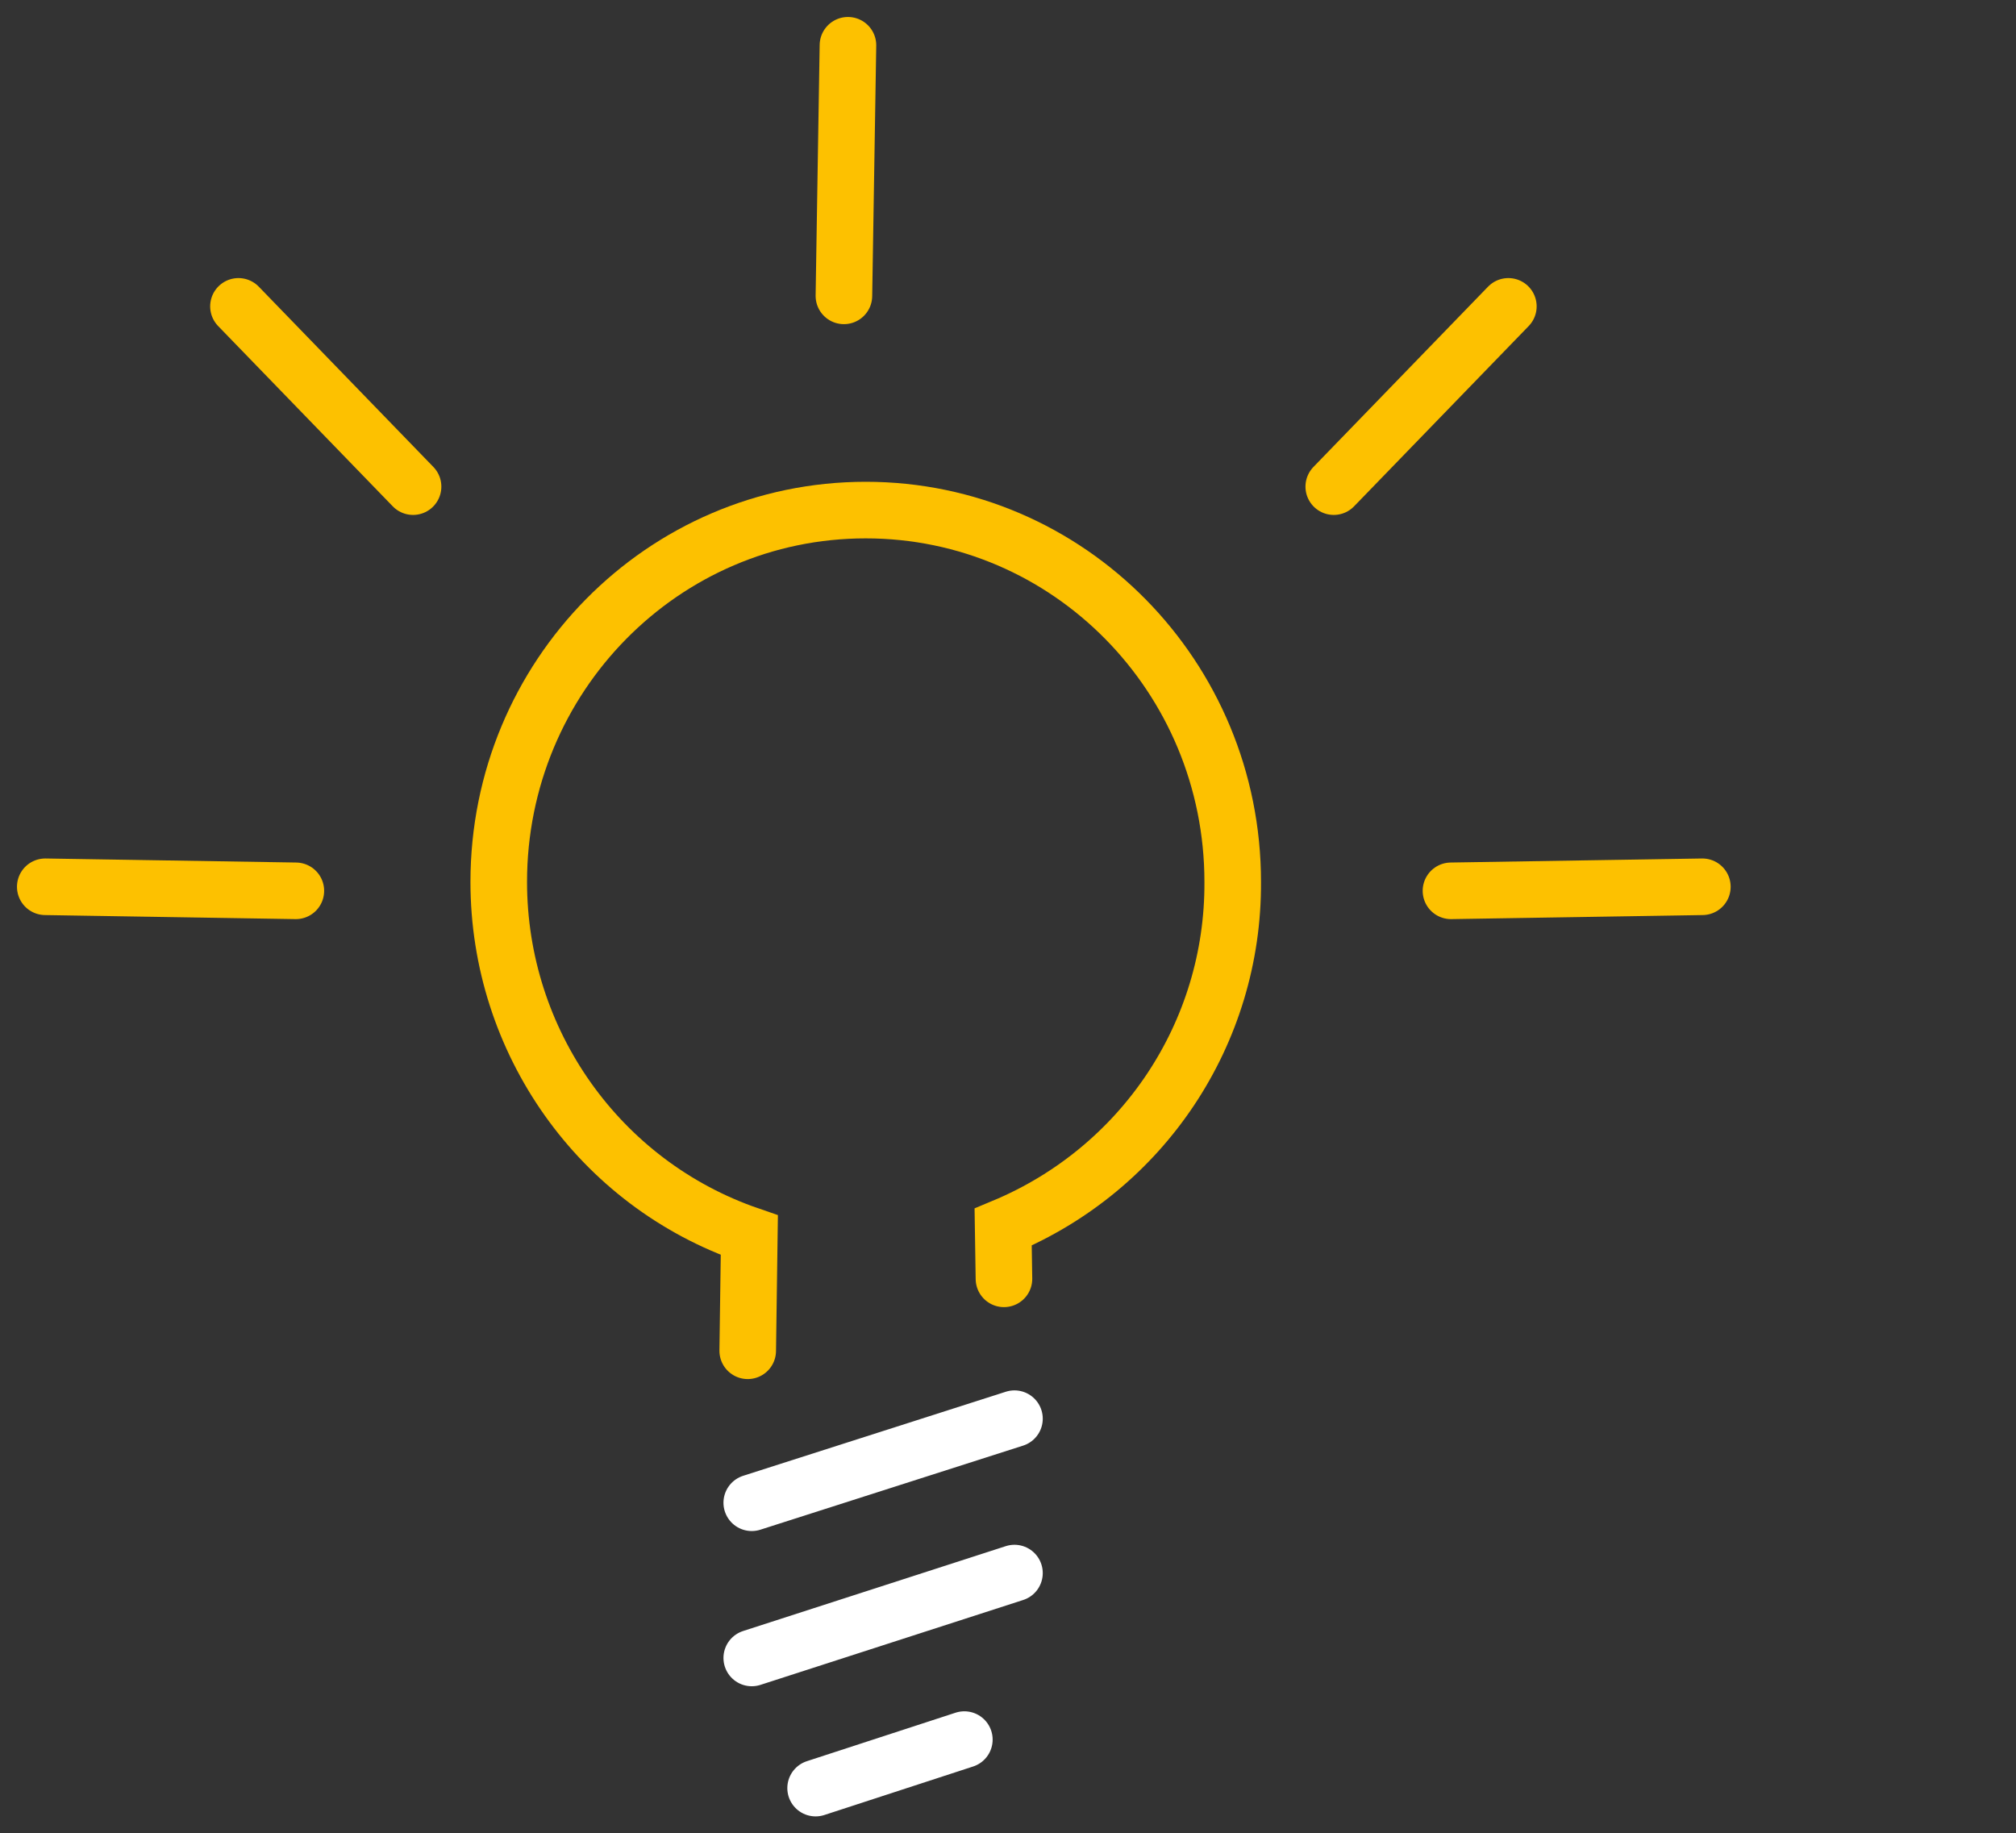
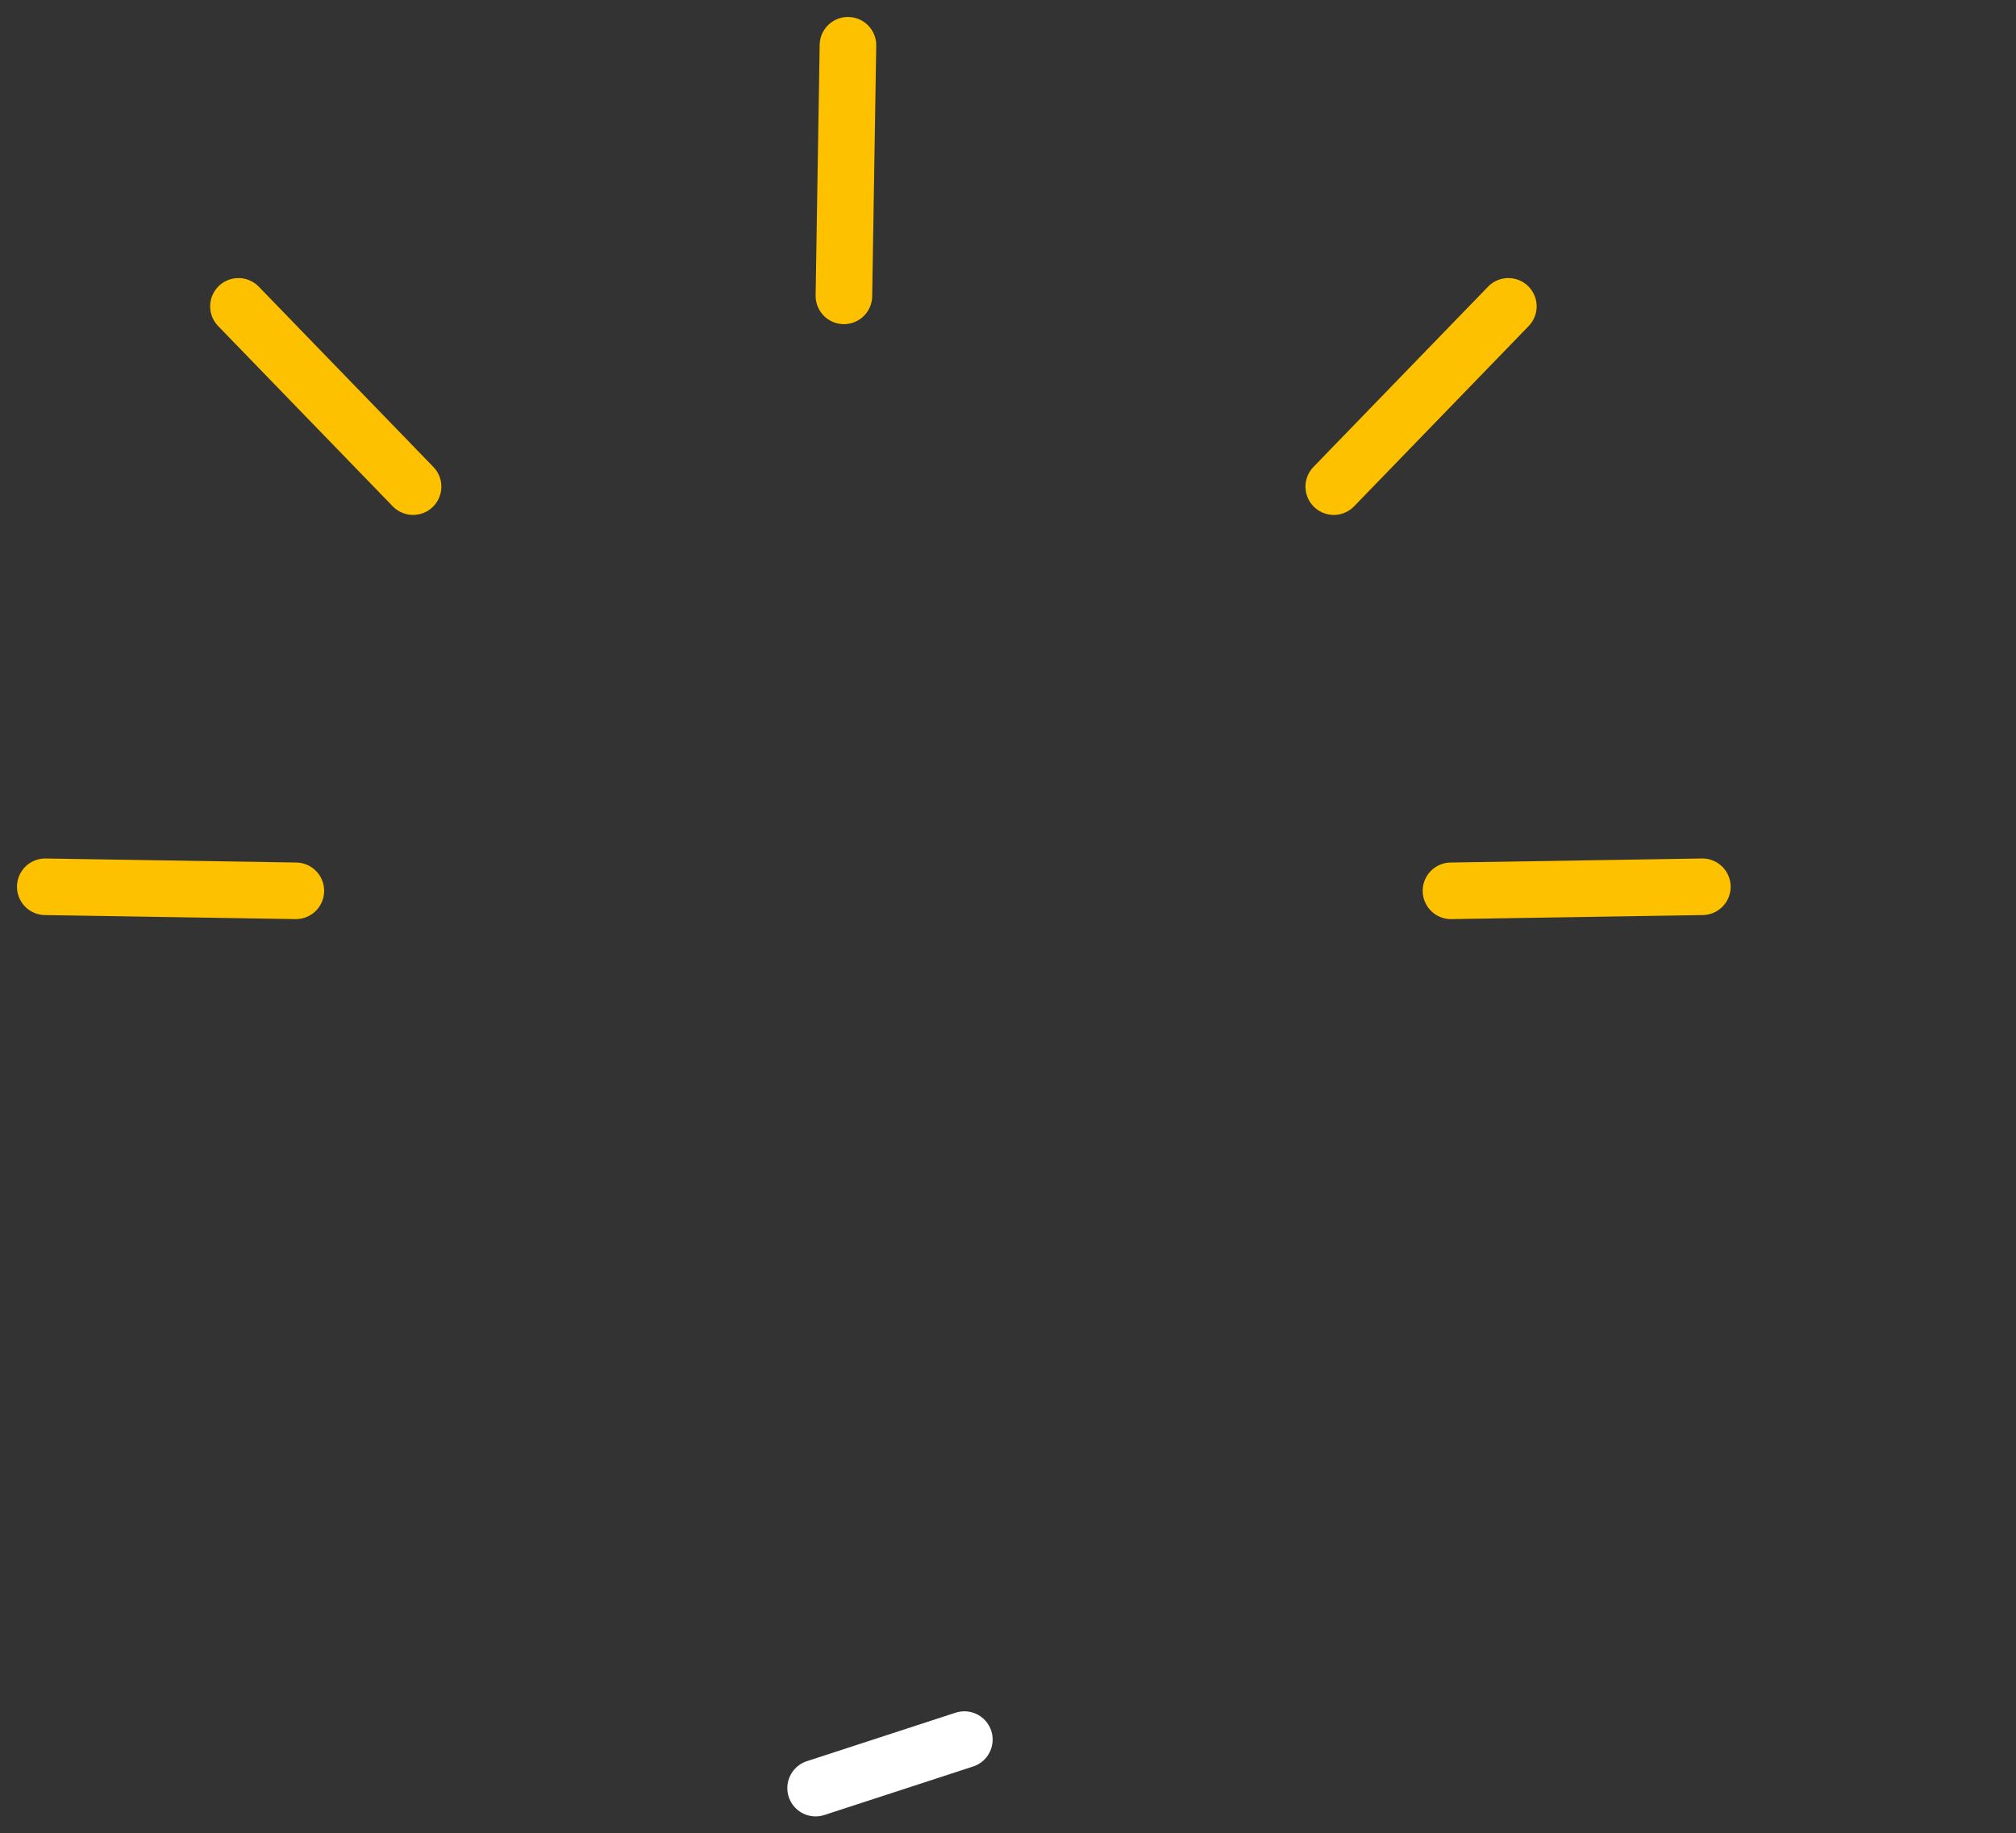
<svg xmlns="http://www.w3.org/2000/svg" xmlns:xlink="http://www.w3.org/1999/xlink" version="1.1" id="Gruppe_924" x="0px" y="0px" viewBox="0 0 249.4 226.8" style="enable-background:new 0 0 249.4 226.8;" xml:space="preserve">
  <rect x="0" y="0" width="249.4" height="226.8" fill="#333333" stroke="none" />
  <style type="text/css">
	.st0{clip-path:url(#SVGID_00000182487576037352691670000003572693141177641880_);}
	.st1{fill:none;stroke:#FDC100;stroke-width:7;stroke-linecap:round;}
	.st2{fill:none;stroke:#FFFFFF;stroke-width:7;stroke-linecap:round;}
	.st3{clip-path:url(#SVGID_00000150791523186927243460000005057292237014406785_);}
	.st4{clip-path:url(#SVGID_00000076600670270150587900000013907535980725765253_);}
	.st5{clip-path:url(#SVGID_00000016072129027979783380000006693959014349535104_);}
	.st6{clip-path:url(#SVGID_00000143611171237618629910000017757112779836181673_);}
	.st7{fill:#FDC100;stroke:#707070;stroke-width:7;}
	.st8{clip-path:url(#SVGID_00000098221243540265312710000014349715651705527711_);}
</style>
  <g>
    <defs>
      <rect id="SVGID_00000129900416233228130240000006858379121601106049_" width="216.1" height="226.8" />
    </defs>
    <clipPath id="SVGID_00000072985826442580506050000004907208485016951994_">
      <use xlink:href="#SVGID_00000129900416233228130240000006858379121601106049_" style="overflow:visible;" />
    </clipPath>
    <g id="Gruppe_912" style="clip-path:url(#SVGID_00000072985826442580506050000004907208485016951994_);">
-       <path id="Pfad_2904" class="st1" d="M92.5,167.1l0.2-14.3c-18.6-6.4-31-24-31-43.7c0-25.4,20.3-46,45.4-46s45.4,20.6,45.4,46    c0.1,18.7-11.1,35.5-28.4,42.7l0.1,6.4" />
-       <line id="Linie_131" class="st2" x1="93" y1="185.9" x2="125.5" y2="175.5" />
-       <line id="Linie_132" class="st2" x1="93" y1="205.1" x2="125.5" y2="194.6" />
      <line id="Linie_133" class="st2" x1="100.9" y1="221.2" x2="119.3" y2="215.2" />
      <line id="Linie_134" class="st1" x1="36.6" y1="110.2" x2="5.6" y2="109.7" />
      <line id="Linie_135" class="st1" x1="51.1" y1="60.2" x2="29.5" y2="37.9" />
      <line id="Linie_136" class="st1" x1="179.5" y1="110.2" x2="210.6" y2="109.7" />
      <line id="Linie_137" class="st1" x1="165" y1="60.2" x2="186.6" y2="37.9" />
      <line id="Linie_138" class="st1" x1="104.4" y1="36.6" x2="104.9" y2="5.6" />
    </g>
  </g>
</svg>